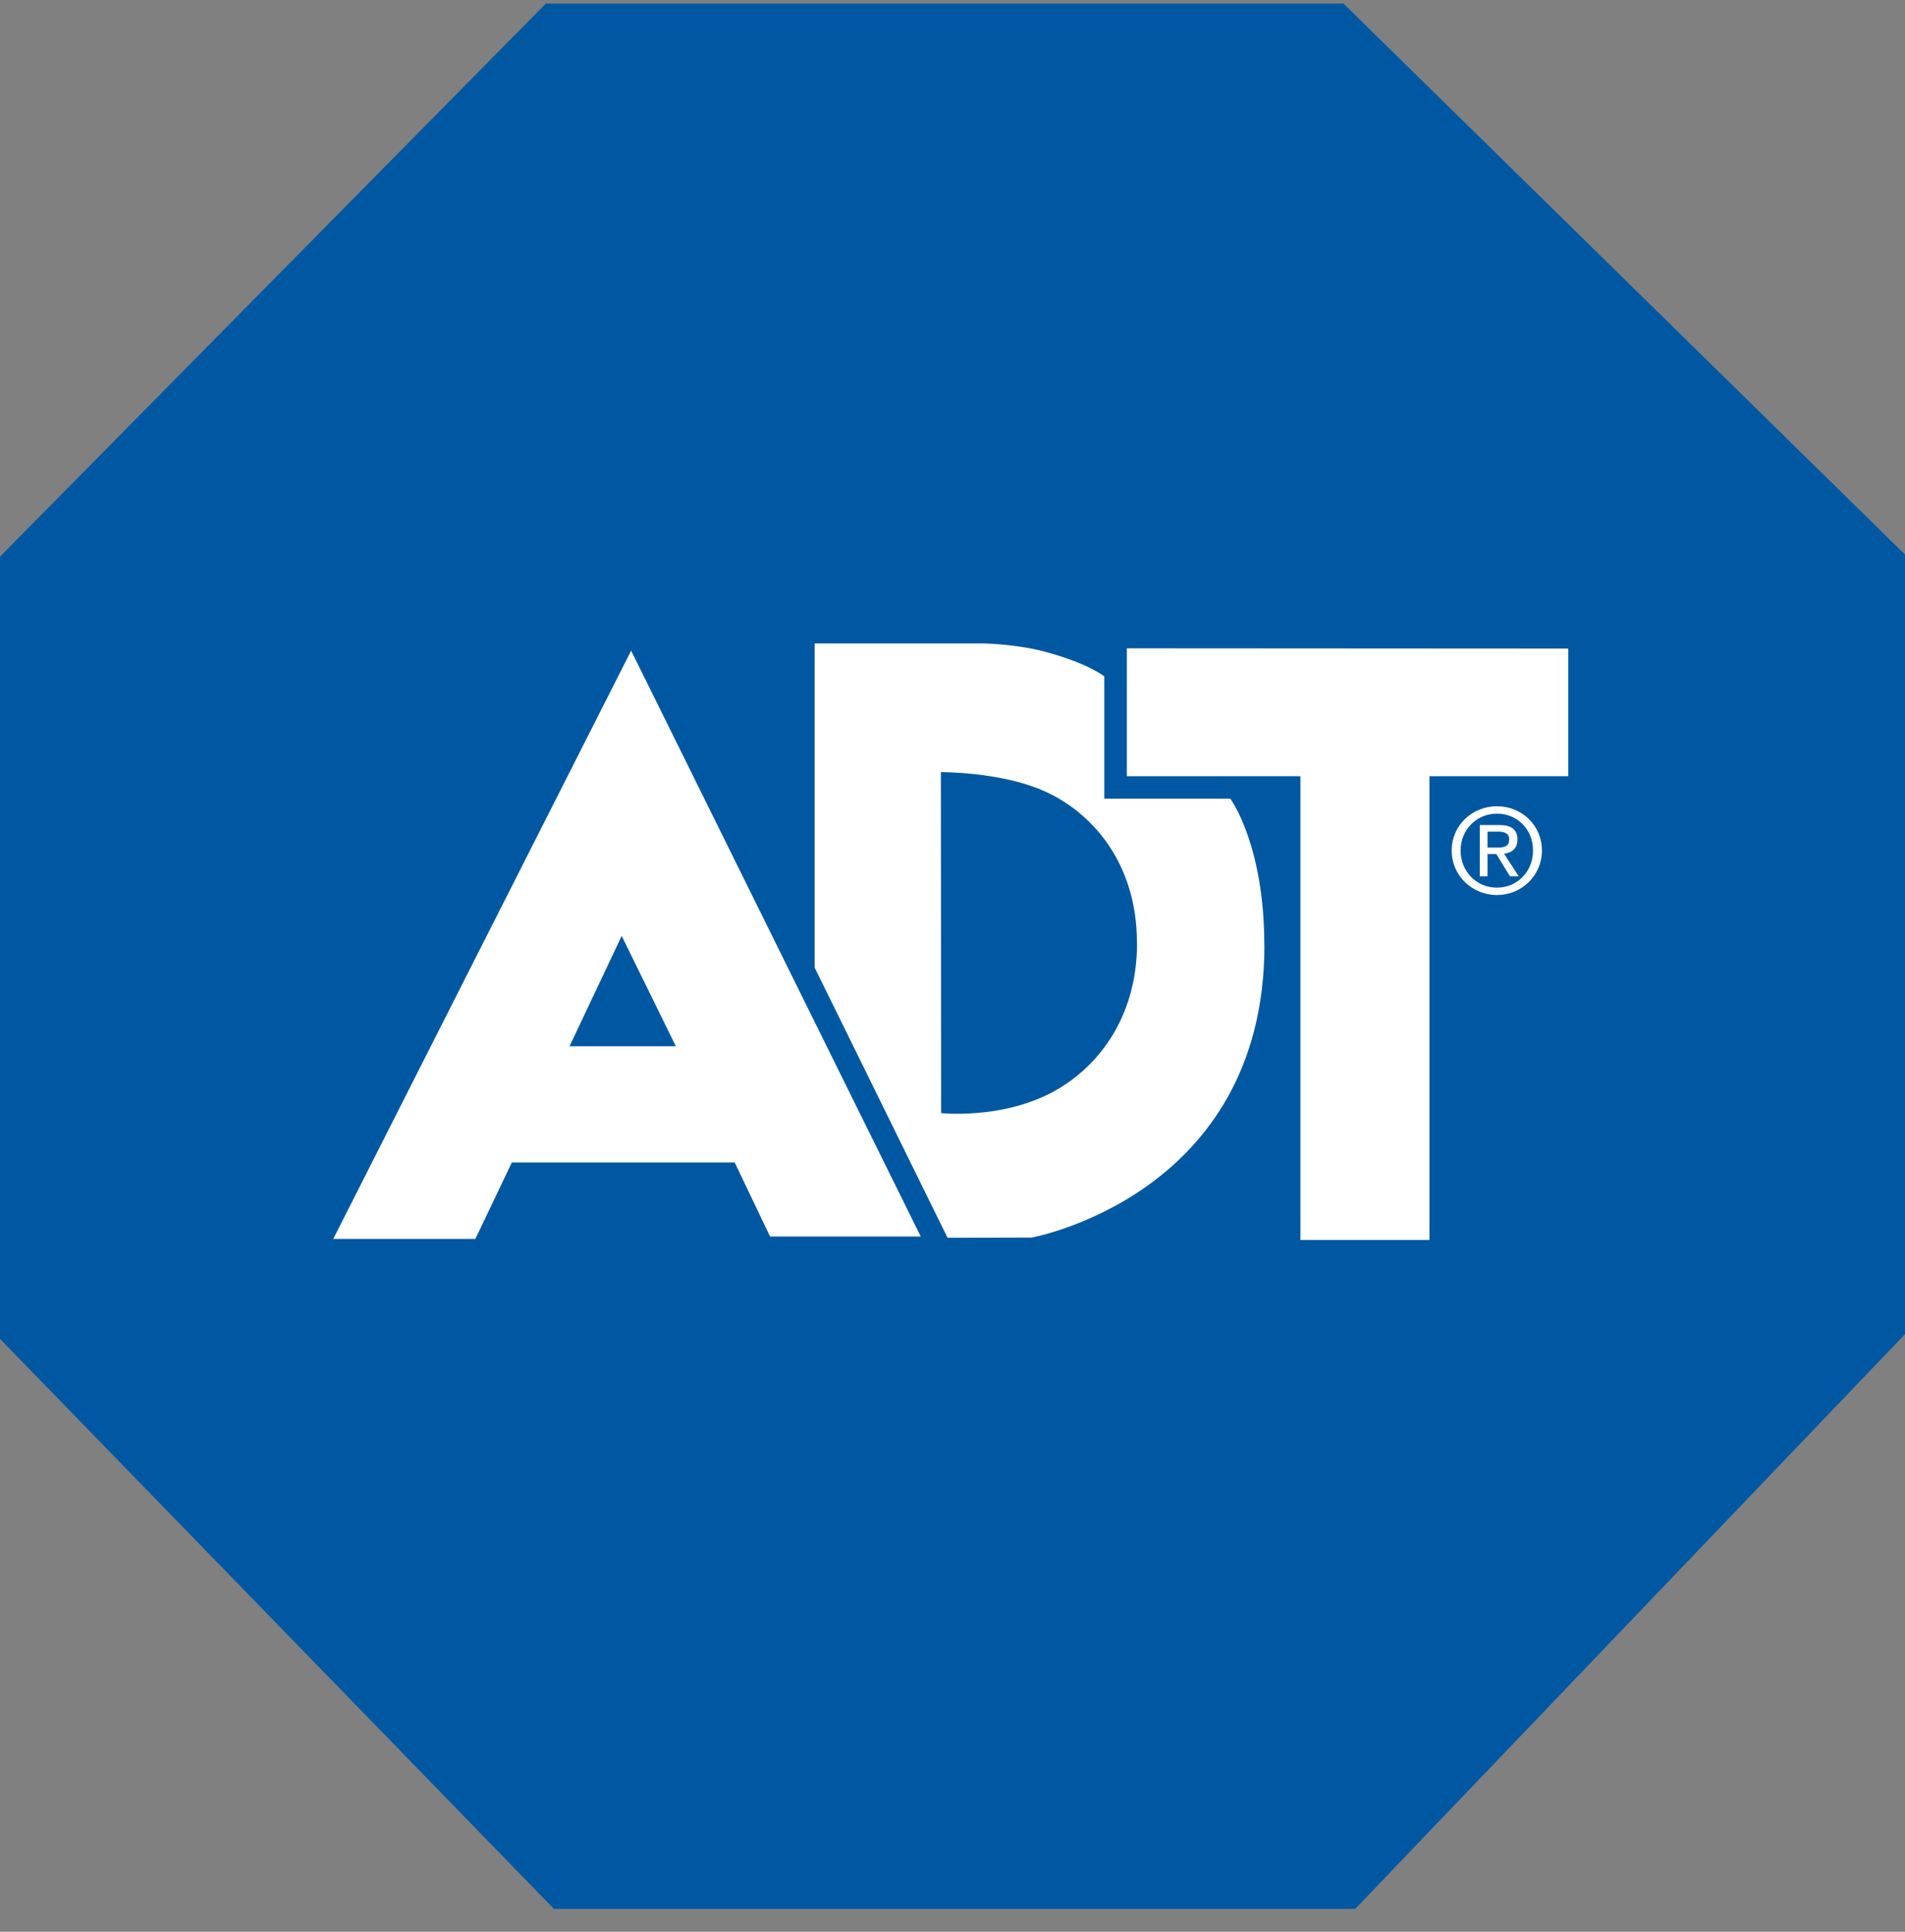
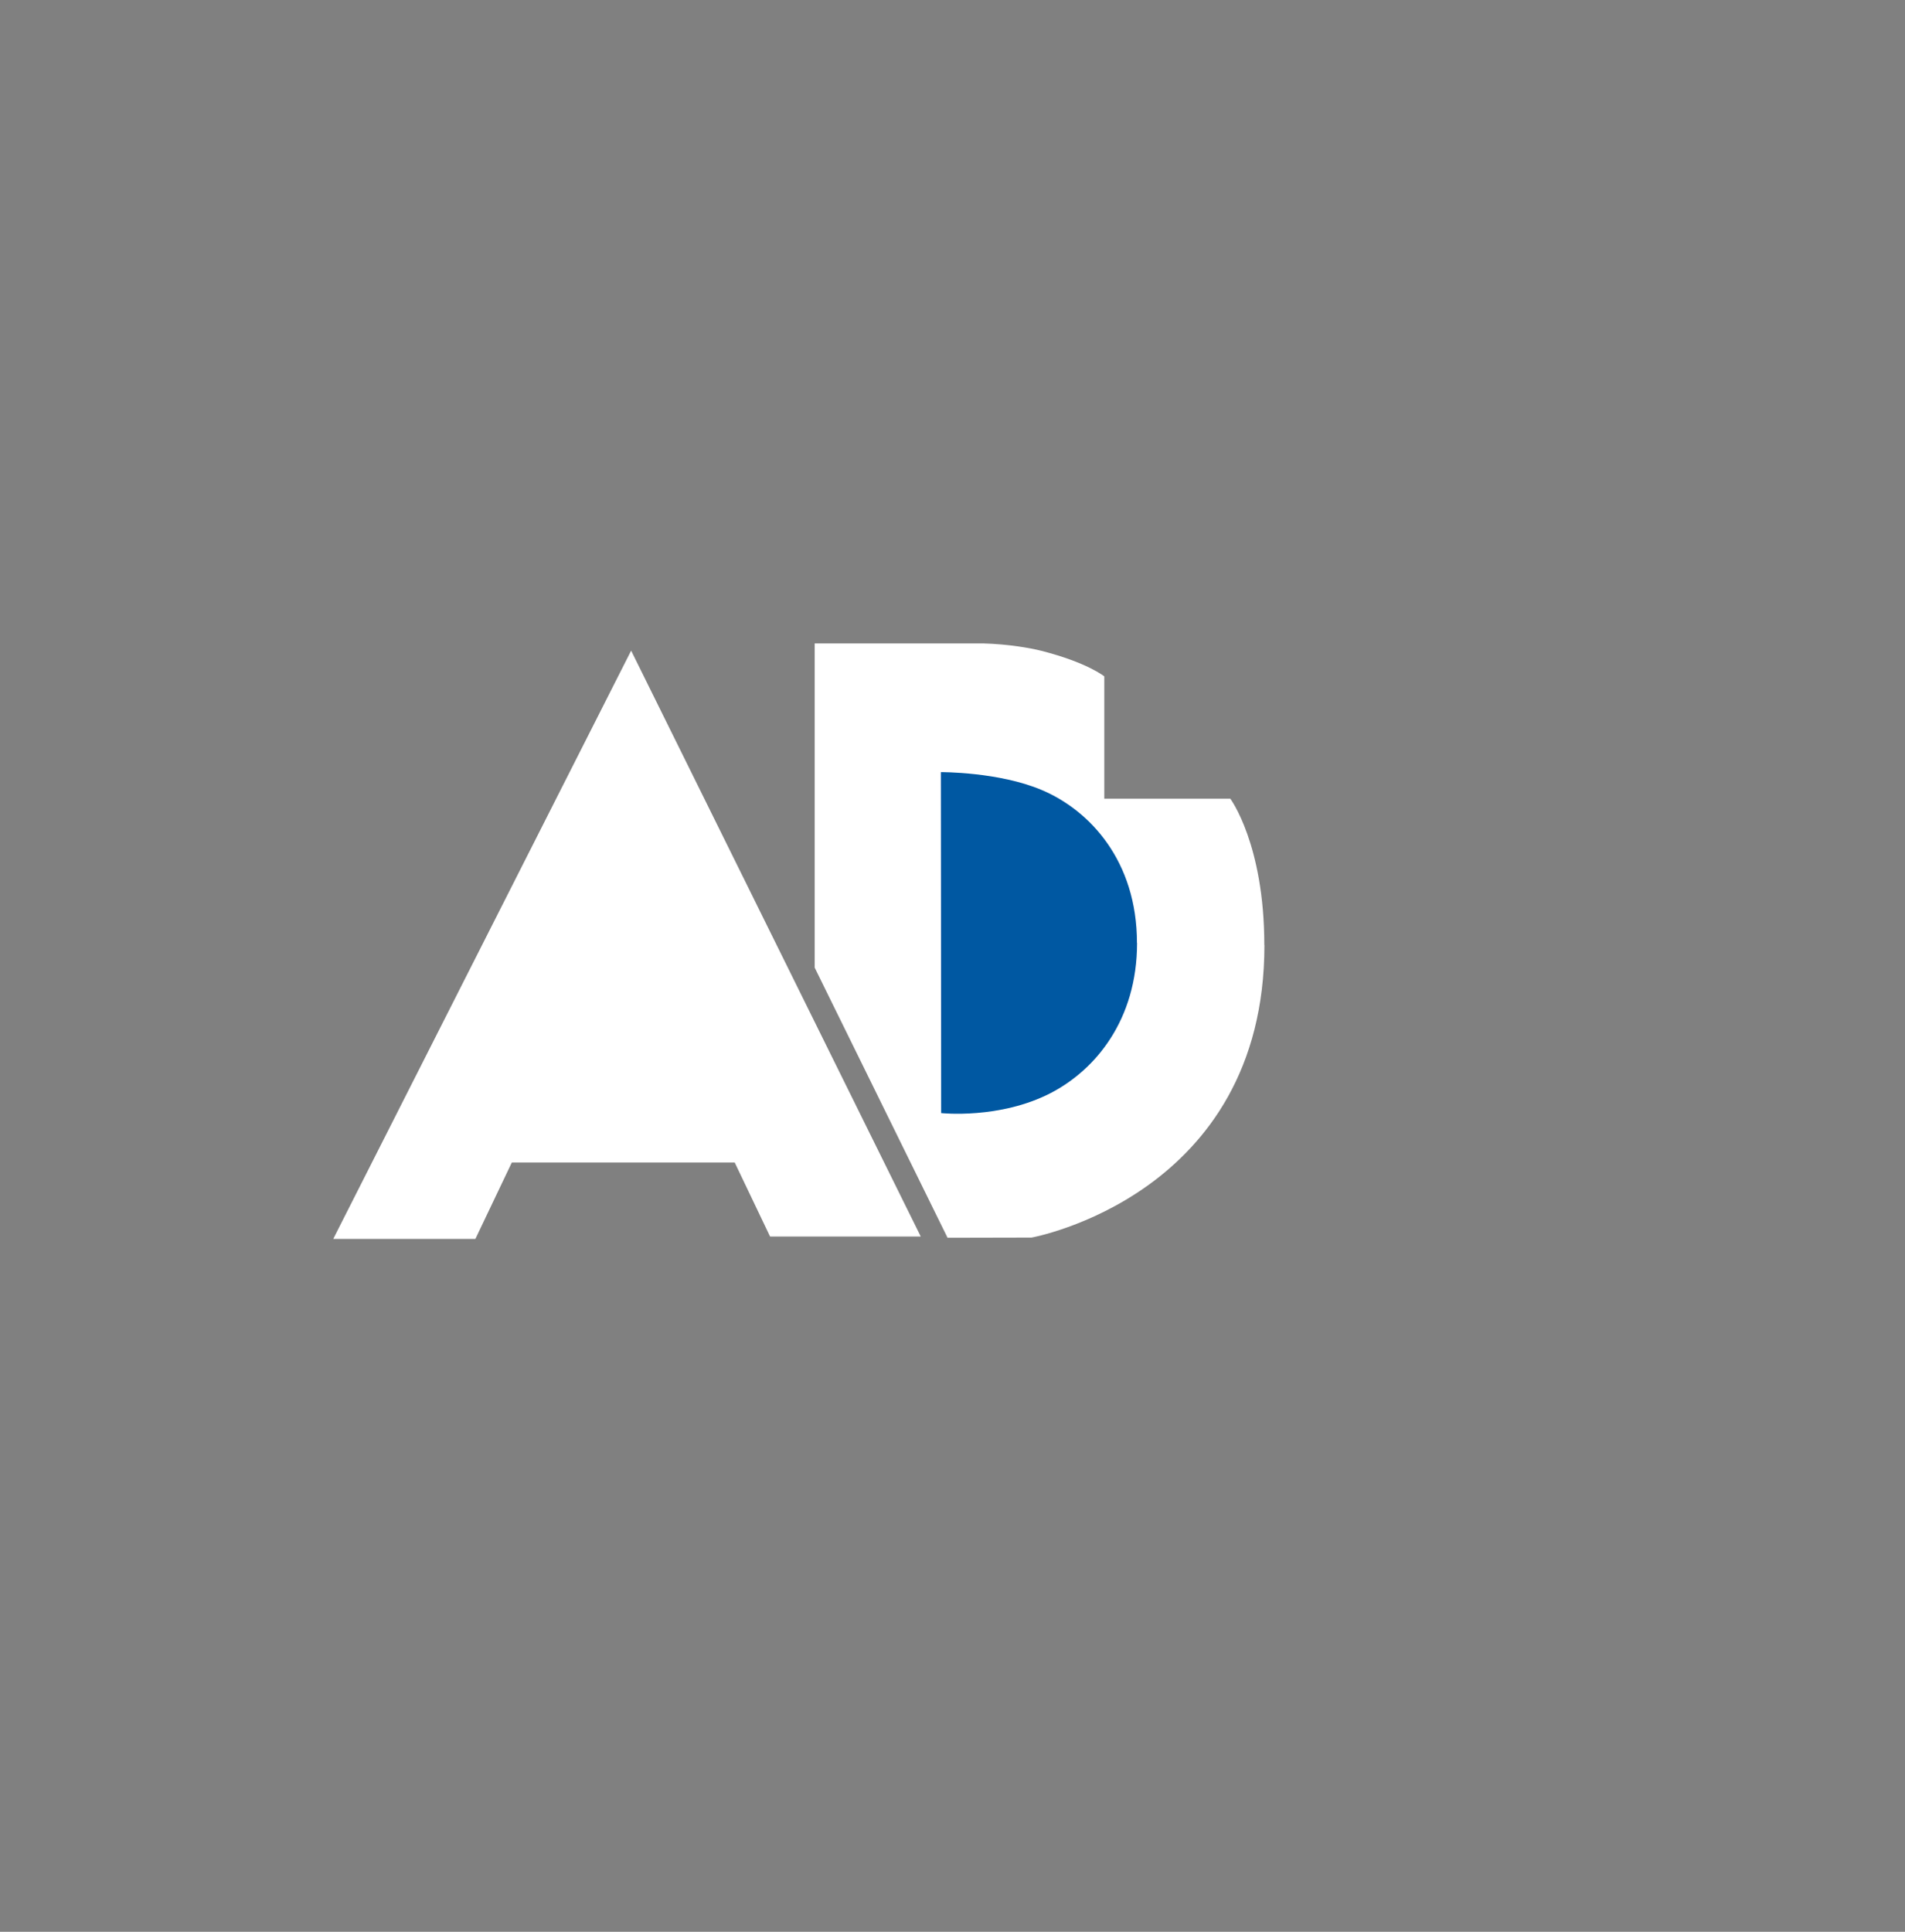
<svg xmlns="http://www.w3.org/2000/svg" width="72" height="73" viewBox="0 0 72 73" fill="none">
  <rect x="0" y="0" width="72" height="73" fill="#808080" stroke="none" />
  <g clip-path="url(#clip0_3206_2785)">
-     <path d="M72 20.955L50.778 0.135H20.63L0 21.036V50.594L20.936 72.135H51.219L72 50.416V20.955Z" fill="#0058A2" />
    <path d="M47.789 35.714C47.789 45.189 38.984 46.767 38.984 46.767L35.813 46.774L30.791 36.566V24.314H37.156C38.122 24.341 38.943 24.489 39.361 24.594C41.101 25.038 41.737 25.56 41.737 25.56V30.181H46.5C46.5 30.181 47.785 31.904 47.785 35.714" fill="white" />
    <path d="M42.976 35.63C42.976 38.548 41.397 40.433 39.714 41.304C37.782 42.304 35.571 42.062 35.571 42.062L35.56 29.178C35.56 29.178 37.748 29.164 39.374 29.854C41.198 30.625 42.972 32.544 42.972 35.63" fill="#0058A2" />
    <path d="M23.854 24.587L12.595 46.818H17.967L19.344 43.93H27.769L29.105 46.727H34.8L23.854 24.587Z" fill="white" />
-     <path d="M21.525 39.537H25.544L23.497 35.367L21.525 39.537Z" fill="#0058A2" />
-     <path d="M42.589 24.499V29.332H49.149V46.858H54.026V29.332H59.274V24.509L42.589 24.499Z" fill="white" />
-     <path d="M56.568 32.029C56.82 32.029 57.042 32.012 57.042 31.712C57.042 31.473 56.823 31.426 56.618 31.426H56.221V32.025H56.571M56.221 33.112H55.928V31.177H56.665C57.123 31.177 57.352 31.345 57.352 31.729C57.352 32.076 57.133 32.224 56.847 32.261L57.399 33.112H57.069L56.554 32.274H56.221V33.112ZM56.578 33.543C57.338 33.543 57.941 32.947 57.941 32.14C57.941 31.332 57.338 30.746 56.578 30.746C55.817 30.746 55.204 31.345 55.204 32.14C55.204 32.934 55.807 33.543 56.578 33.543ZM54.868 32.14C54.868 31.177 55.652 30.467 56.578 30.467C57.503 30.467 58.277 31.177 58.277 32.14C58.277 33.102 57.493 33.822 56.578 33.822C55.662 33.822 54.868 33.112 54.868 32.14Z" fill="white" />
  </g>
  <defs>
    <clipPath id="clip0_3206_2785">
      <rect width="72" height="72" fill="white" transform="translate(0 0.135)" />
    </clipPath>
  </defs>
</svg>